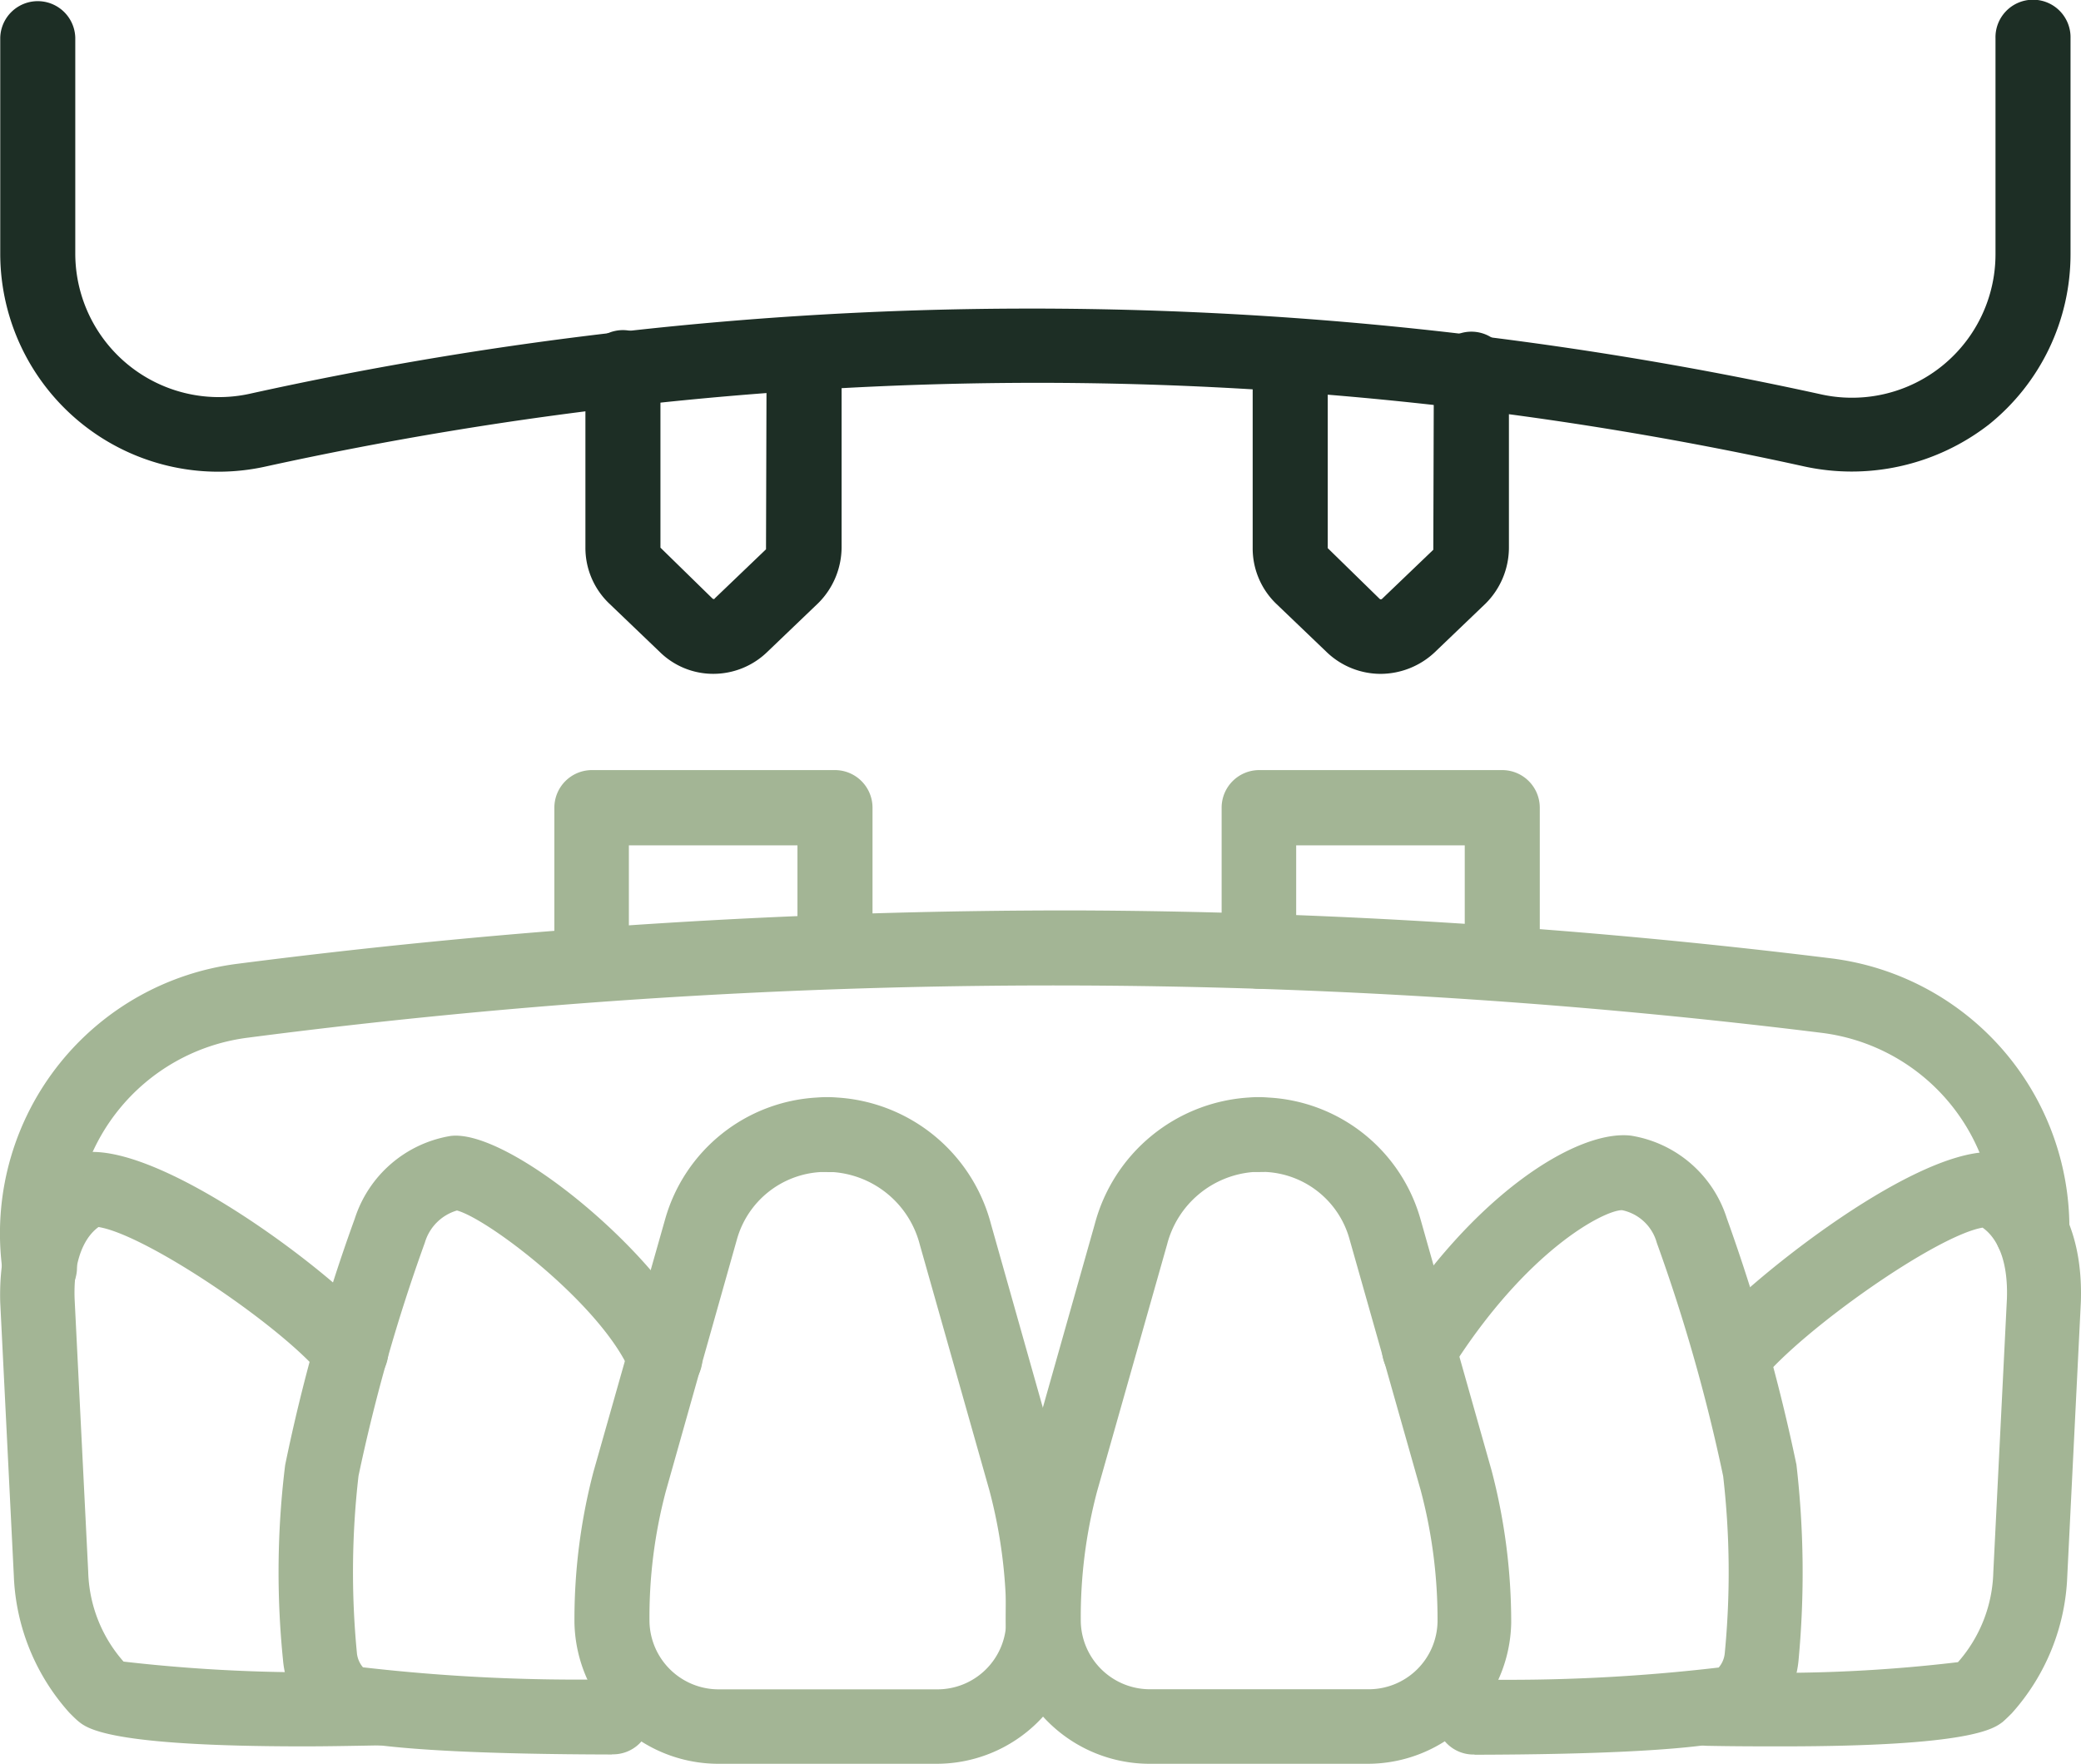
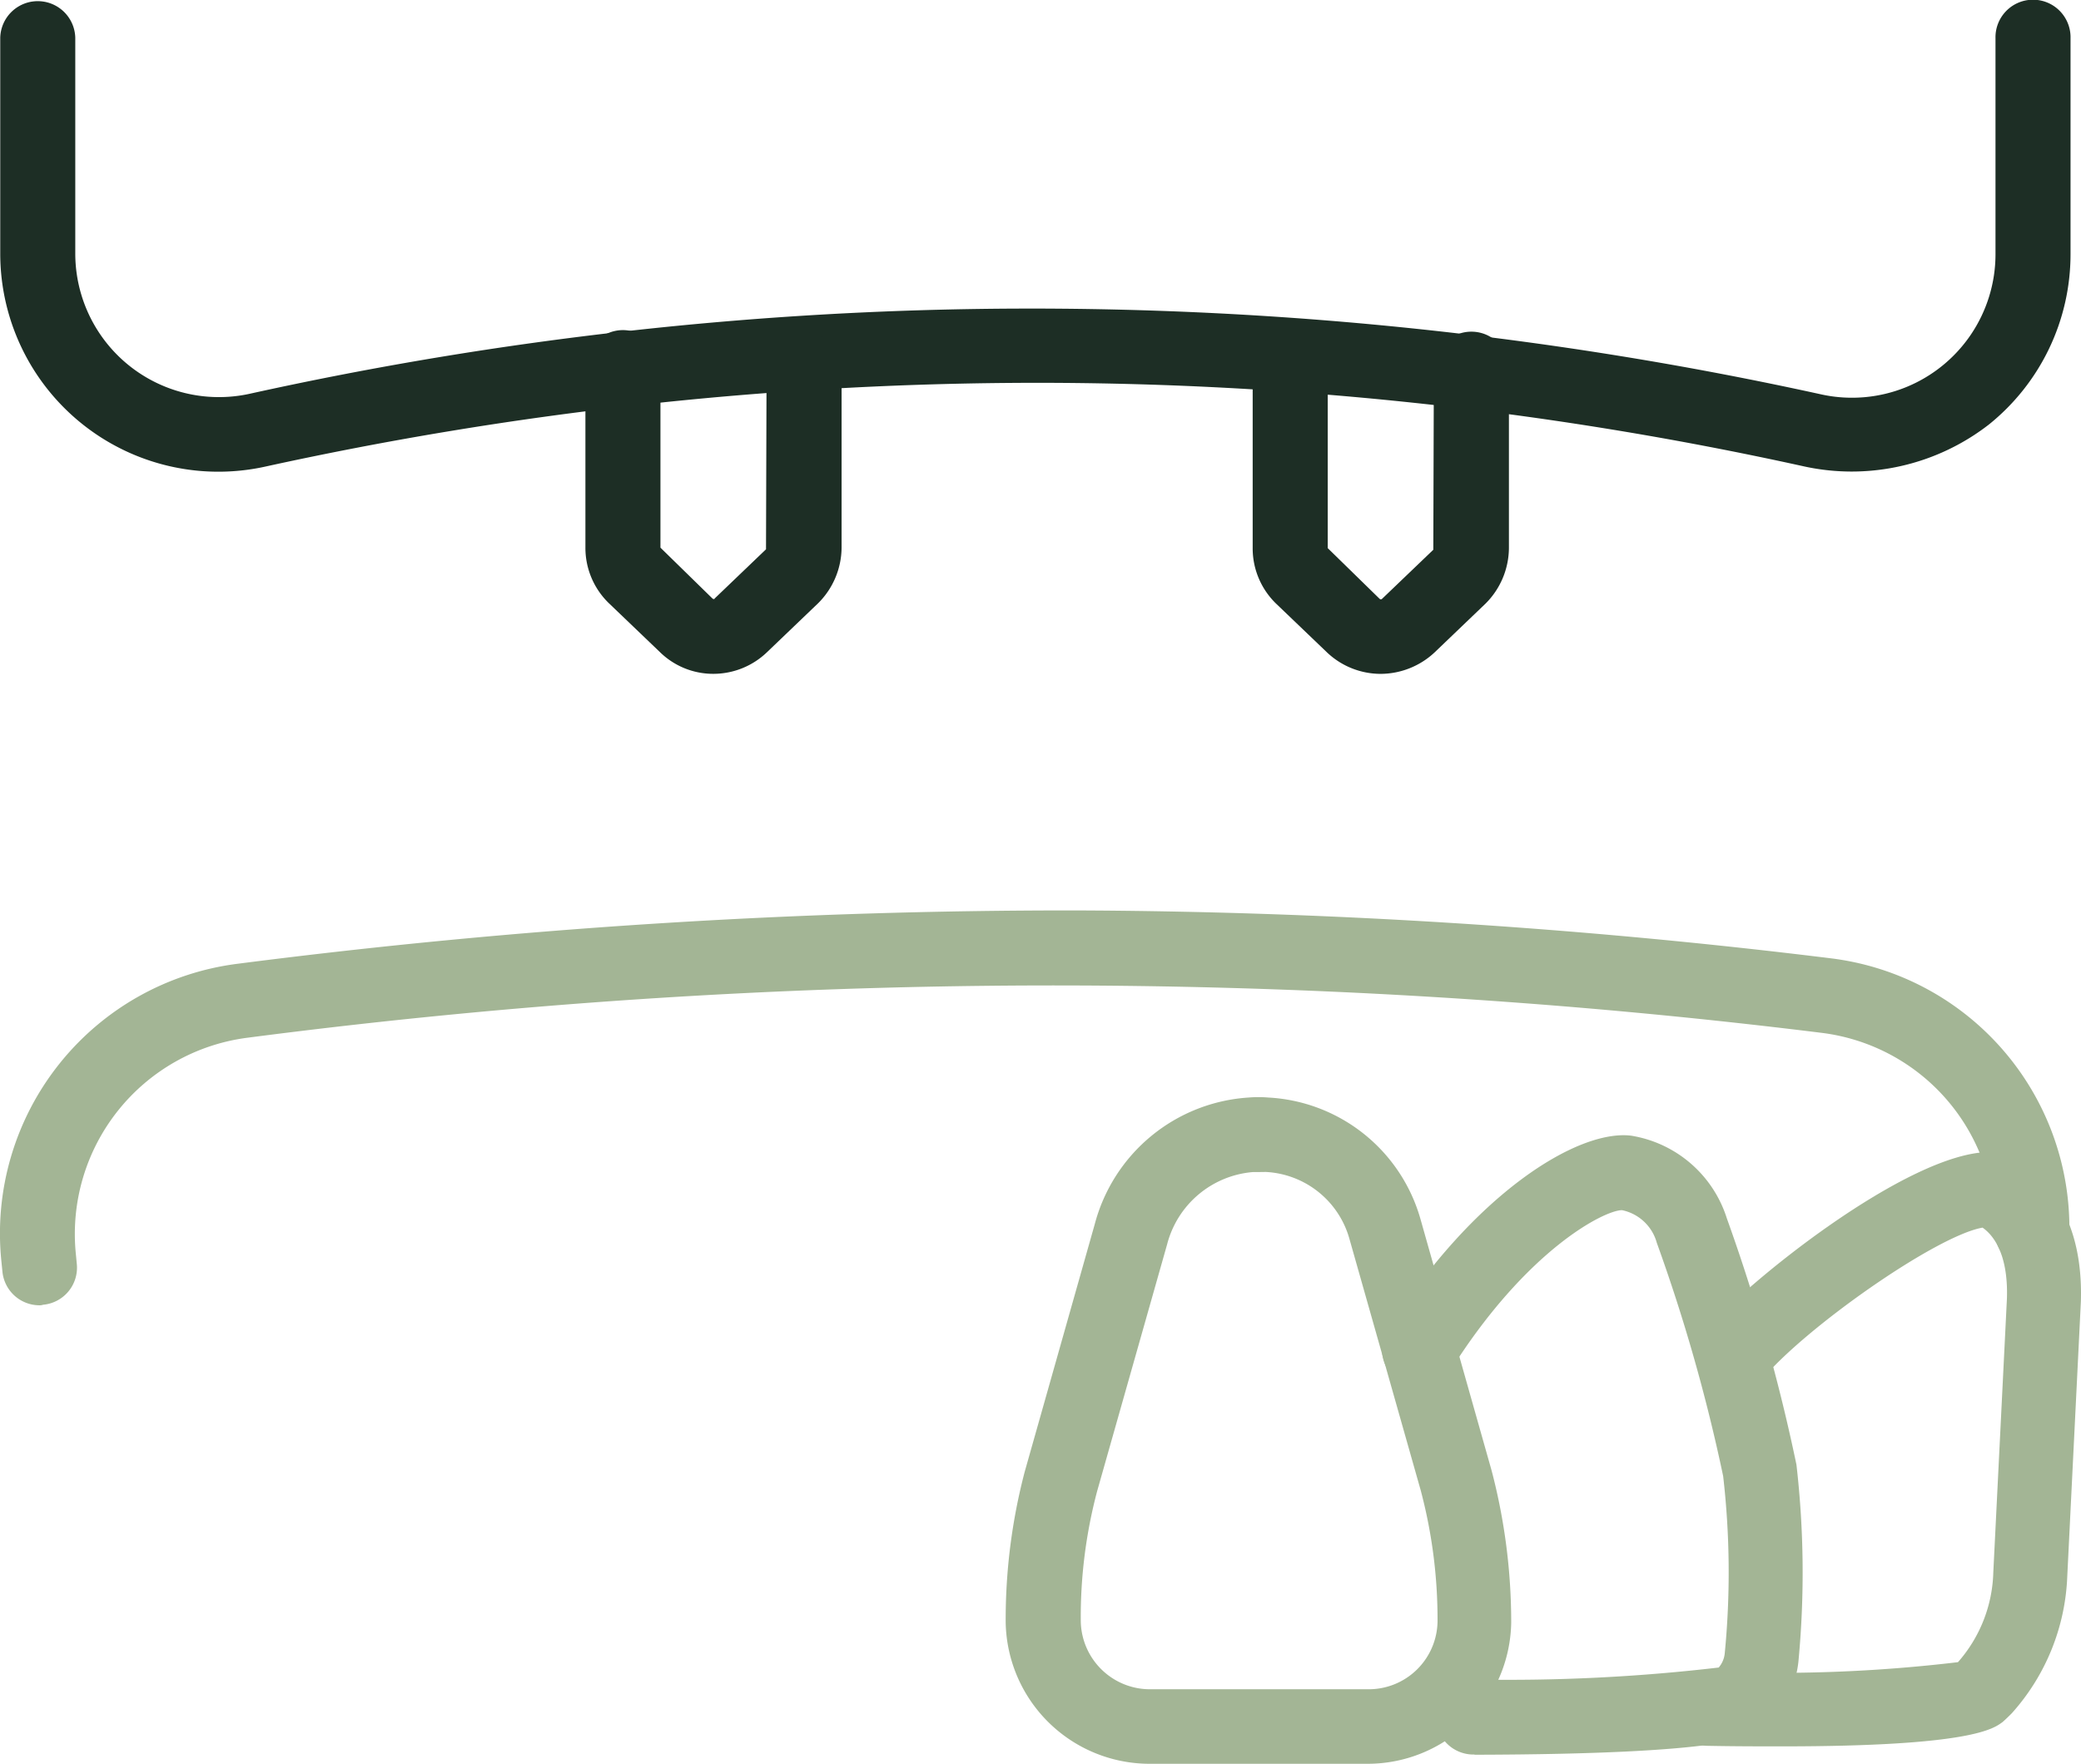
<svg xmlns="http://www.w3.org/2000/svg" id="XMLID_77_" width="68.365" height="57.938" viewBox="0 0 68.365 57.938">
  <g id="XMLID_89_" transform="translate(0 25.298)">
    <g id="XMLID_602_" transform="translate(18.872 10.742)">
-       <path id="Path_2930" data-name="Path 2930" d="M426.193,561.424h-7.182a4.729,4.729,0,0,1-4.717-4.627,19.107,19.107,0,0,1,.625-4.967l2.358-8.308a5.5,5.5,0,0,1,4.985-3.984,4.077,4.077,0,0,1,.661,0,5.581,5.581,0,0,1,5.056,4.163l2.287,8.093a19.616,19.616,0,0,1,.643,5A4.717,4.717,0,0,1,426.193,561.424ZM422.6,541.986h-.214a3.035,3.035,0,0,0-2.751,2.2l-2.34,8.29a16.1,16.1,0,0,0-.536,4.288,2.273,2.273,0,0,0,2.269,2.215h7.182a2.261,2.261,0,0,0,2.269-2.215,16.5,16.5,0,0,0-.554-4.324l-2.287-8.075a3.182,3.182,0,0,0-2.823-2.376H422.6Z" transform="translate(-414.294 -539.525)" fill="#a3b595" />
-     </g>
+       </g>
    <g id="XMLID_549_" transform="translate(9.15 12.013)">
-       <path id="Path_2931" data-name="Path 2931" d="M370.835,566.964h0c-8.5-.018-9.254-.589-9.576-.822a3.254,3.254,0,0,1-1.233-2.287,28.643,28.643,0,0,1,.071-6.4,57.634,57.634,0,0,1,2.287-8.093,3.988,3.988,0,0,1,3.144-2.716c1.93-.25,6.986,3.966,8.182,6.825a1.228,1.228,0,0,1-.661,1.608,1.243,1.243,0,0,1-1.608-.661c-.911-2.18-4.645-5.038-5.7-5.324a1.555,1.555,0,0,0-1.054,1.054,57.163,57.163,0,0,0-2.18,7.664,27.56,27.56,0,0,0-.054,5.806.844.844,0,0,0,.2.482,61.5,61.5,0,0,0,8.183.393,1.233,1.233,0,1,1,0,2.465Zm-8.272-2.894,3.109-14.989Z" transform="translate(-359.879 -546.641)" fill="#a3b595" />
-     </g>
+       </g>
    <g id="XMLID_539_" transform="translate(0.003 12.541)">
-       <path id="Path_2932" data-name="Path 2932" d="M318.655,569.123c-6.414,0-7.111-.59-7.4-.822-.107-.089-.214-.2-.3-.286a7.136,7.136,0,0,1-1.822-4.5l-.447-8.987c-.107-4.038,2.555-4.859,2.662-4.877a1.8,1.8,0,0,1,.3-.054c2.644-.072,8.075,4.055,9.487,5.753a1.231,1.231,0,1,1-1.894,1.572c-1.3-1.59-5.753-4.609-7.325-4.859-.25.179-.84.75-.786,2.358l.447,8.969a4.642,4.642,0,0,0,1.161,2.948,53.46,53.46,0,0,0,8.486.3h.018a1.24,1.24,0,0,1,1.233,1.2,1.22,1.22,0,0,1-1.2,1.251C320.316,569.105,319.458,569.123,318.655,569.123ZM312.67,566.3" transform="translate(-308.682 -549.595)" fill="#a3b595" />
-     </g>
+       </g>
    <g id="XMLID_536_" transform="translate(45.385 11.991)">
      <path id="Path_2933" data-name="Path 2933" d="M565.751,566.864a1.233,1.233,0,1,1,0-2.465,59.2,59.2,0,0,0,8.022-.393.844.844,0,0,0,.2-.482,27.555,27.555,0,0,0-.054-5.806,57.166,57.166,0,0,0-2.18-7.664,1.5,1.5,0,0,0-1.143-1.072c-.572,0-3.126,1.286-5.628,5.253a1.229,1.229,0,0,1-2.072-1.322c2.8-4.449,6.235-6.592,8-6.378a3.959,3.959,0,0,1,3.144,2.716,60.161,60.161,0,0,1,2.287,8.093,30.92,30.92,0,0,1,.071,6.4,3.254,3.254,0,0,1-1.233,2.287c-.322.25-1.072.822-9.415.84Z" transform="translate(-562.695 -546.518)" fill="#a3b595" />
    </g>
    <g id="XMLID_458_" transform="translate(54.89 12.542)">
      <path id="Path_2934" data-name="Path 2934" d="M619.56,569.126c-.75,0-1.572,0-2.465-.018a1.224,1.224,0,0,1,.036-2.448h.018a49.933,49.933,0,0,0,8.182-.3,4.642,4.642,0,0,0,1.161-2.948l.447-8.986c.054-1.572-.518-2.144-.8-2.34-1.536.268-5.9,3.341-7.271,5.02a1.231,1.231,0,0,1-1.894-1.572c1.286-1.554,6.753-5.967,9.433-5.931a.835.835,0,0,1,.3.054c.107.036,2.787.84,2.662,4.859l-.447,9.022a7.137,7.137,0,0,1-1.822,4.5c-.089.089-.179.179-.3.286C626.51,568.537,625.813,569.126,619.56,569.126Z" transform="translate(-615.898 -549.599)" fill="#a3b595" />
    </g>
    <g id="XMLID_456_" transform="translate(33.039 10.742)">
      <path id="Path_2935" data-name="Path 2935" d="M505.493,561.424h-7.182a4.729,4.729,0,0,1-4.717-4.627,19.105,19.105,0,0,1,.625-4.967l2.3-8.129a5.6,5.6,0,0,1,5.056-4.163,3.862,3.862,0,0,1,.643,0,5.5,5.5,0,0,1,5,3.984l2.34,8.272a19.612,19.612,0,0,1,.643,5A4.717,4.717,0,0,1,505.493,561.424Zm-3.573-19.438h-.2a3.182,3.182,0,0,0-2.823,2.376l-2.3,8.111a16.1,16.1,0,0,0-.536,4.288,2.273,2.273,0,0,0,2.269,2.215h7.182a2.261,2.261,0,0,0,2.269-2.215,16.5,16.5,0,0,0-.554-4.324l-2.34-8.254a3.012,3.012,0,0,0-2.751-2.2Zm-.268-1.215Z" transform="translate(-493.594 -539.525)" fill="#a3b595" />
    </g>
    <g id="XMLID_293_" transform="translate(0 4.609)">
      <path id="Path_2936" data-name="Path 2936" d="M309.956,518.169a1.224,1.224,0,0,1-1.215-1.126l-.036-.357a8.928,8.928,0,0,1,7.772-9.737,214.069,214.069,0,0,1,27.6-1.751,208.831,208.831,0,0,1,24.726,1.572,8.925,8.925,0,0,1,7.843,8.969,1.22,1.22,0,0,1-1.233,1.215h0a1.216,1.216,0,0,1-1.215-1.215,6.489,6.489,0,0,0-5.7-6.521,205.165,205.165,0,0,0-51.7.161,6.5,6.5,0,0,0-5.646,7.075l.036.375a1.223,1.223,0,0,1-1.108,1.322A.349.349,0,0,1,309.956,518.169Z" transform="translate(-308.663 -505.198)" fill="#a3b595" />
    </g>
    <g id="XMLID_280_" transform="translate(18.212)">
-       <path id="Path_2937" data-name="Path 2937" d="M411.833,486.85a1.235,1.235,0,0,1-1.233-1.233v-4.985a1.235,1.235,0,0,1,1.233-1.233h7.986a1.235,1.235,0,0,1,1.233,1.233V485.3a1.233,1.233,0,0,1-2.466,0v-3.43h-5.538v3.77A1.216,1.216,0,0,1,411.833,486.85Z" transform="translate(-410.6 -479.4)" fill="#a3b595" />
-     </g>
+       </g>
    <g id="XMLID_171_" transform="translate(40.133)">
-       <path id="Path_2938" data-name="Path 2938" d="M534.533,486.582a1.235,1.235,0,0,1-1.233-1.233v-4.717a1.235,1.235,0,0,1,1.233-1.233h7.986a1.235,1.235,0,0,1,1.233,1.233V485.3a1.233,1.233,0,1,1-2.465,0v-3.43h-5.538v3.484A1.22,1.22,0,0,1,534.533,486.582Z" transform="translate(-533.3 -479.4)" fill="#a3b595" />
-     </g>
+       </g>
  </g>
  <g id="XMLID_80_" transform="translate(0.007 0)">
    <path id="Path_2939" data-name="Path 2939" d="M369.533,353.29a7.354,7.354,0,0,1-1.536-.161,117,117,0,0,0-26.013-2.751,118.471,118.471,0,0,0-24.583,2.751,7.166,7.166,0,0,1-8.7-7v-7.093a1.233,1.233,0,0,1,2.465,0v7.093a4.719,4.719,0,0,0,5.717,4.609,118.781,118.781,0,0,1,25.1-2.8,120.947,120.947,0,0,1,26.566,2.823,4.714,4.714,0,0,0,5.7-4.609v-7.093a1.233,1.233,0,1,1,2.465,0v7.093a7.177,7.177,0,0,1-2.68,5.592A7.359,7.359,0,0,1,369.533,353.29Z" transform="translate(-308.7 -337.8)" fill="#1d2e25" />
  </g>
  <g id="XMLID_79_" transform="translate(19.23 10.88)">
    <path id="Path_2940" data-name="Path 2940" d="M420.5,409.955a2.5,2.5,0,0,1-1.751-.715l-1.679-1.608a2.527,2.527,0,0,1-.768-1.822v-5.878a1.233,1.233,0,1,1,2.465,0v5.878l1.7,1.662c.036.036.071.036.089,0l1.679-1.608.018-5.931a1.233,1.233,0,0,1,2.465,0v5.878a2.6,2.6,0,0,1-.768,1.822l-1.679,1.608A2.546,2.546,0,0,1,420.5,409.955Z" transform="translate(-416.3 -398.7)" fill="#1d2e25" />
  </g>
  <g id="XMLID_78_" transform="translate(41.151 10.898)">
    <path id="Path_2941" data-name="Path 2941" d="M543.2,410.038a2.566,2.566,0,0,1-1.751-.7l-1.679-1.608a2.527,2.527,0,0,1-.768-1.822v-5.878a1.233,1.233,0,0,1,2.466,0v5.878l1.7,1.661a.059.059,0,0,0,.089,0l1.679-1.608.018-5.931a1.233,1.233,0,0,1,2.466,0v5.878a2.6,2.6,0,0,1-.768,1.822l-1.679,1.608A2.609,2.609,0,0,1,543.2,410.038Z" transform="translate(-539 -398.8)" fill="#1d2e25" />
  </g>
</svg>